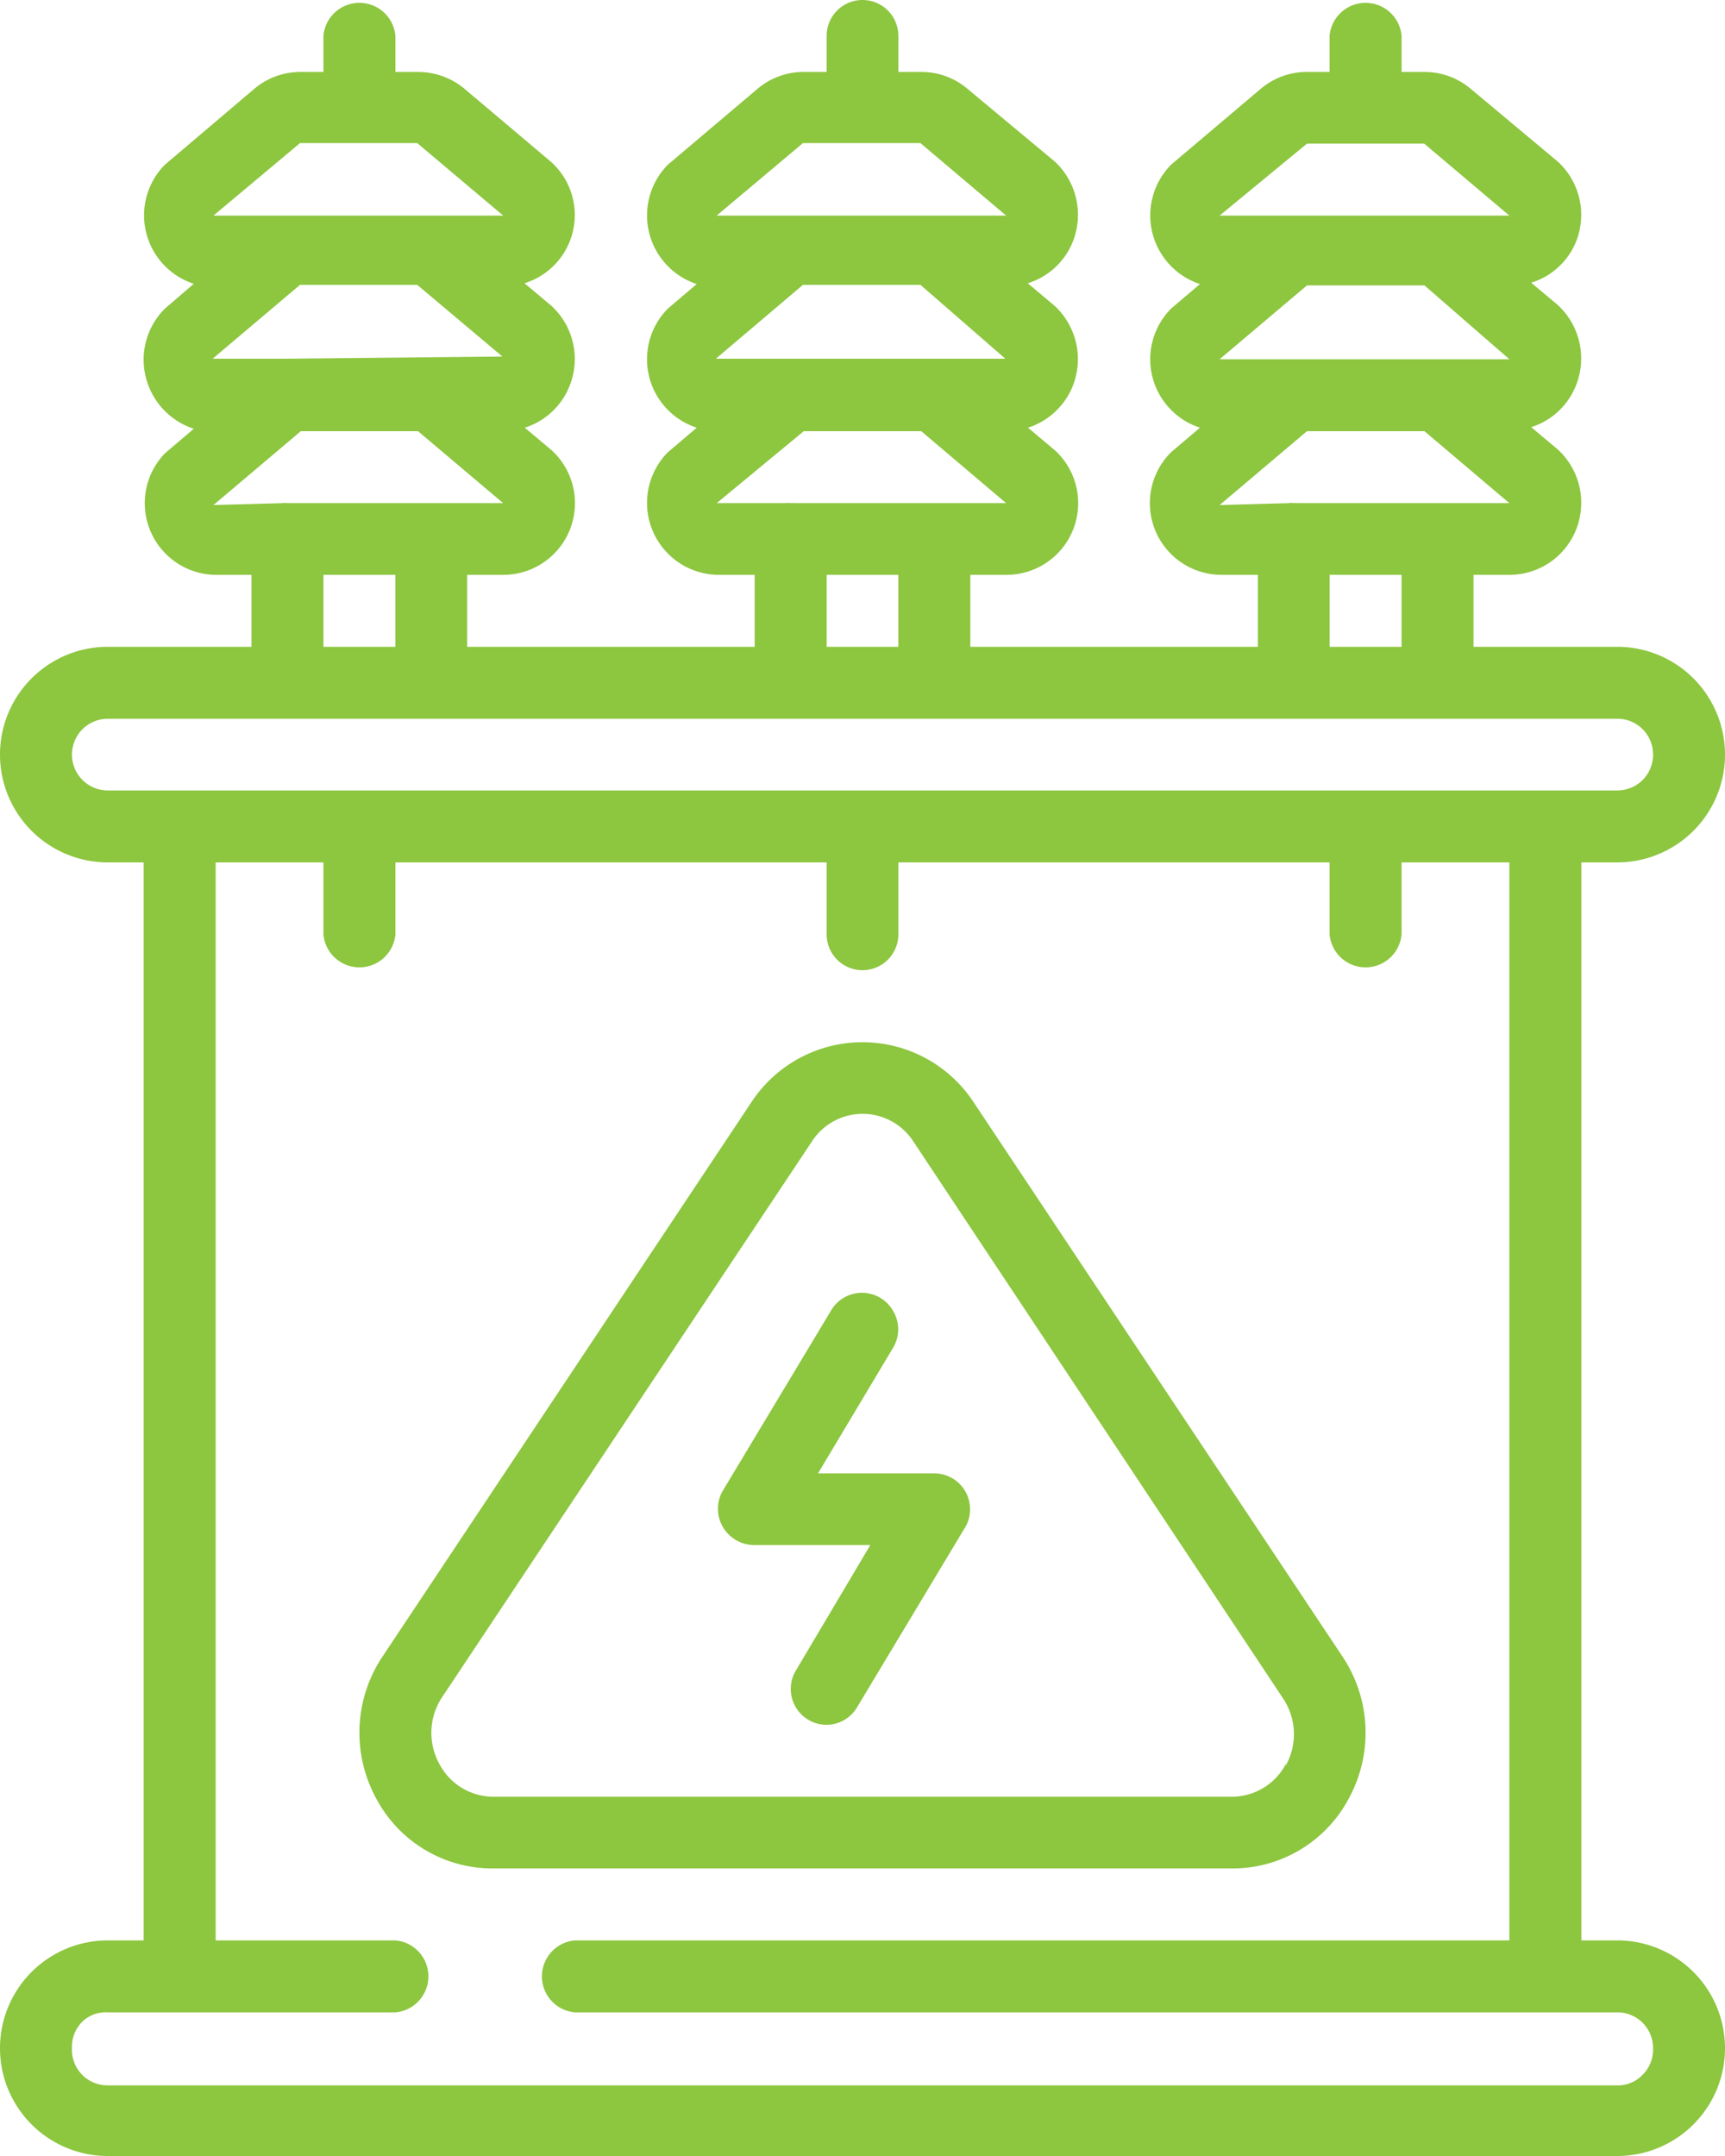
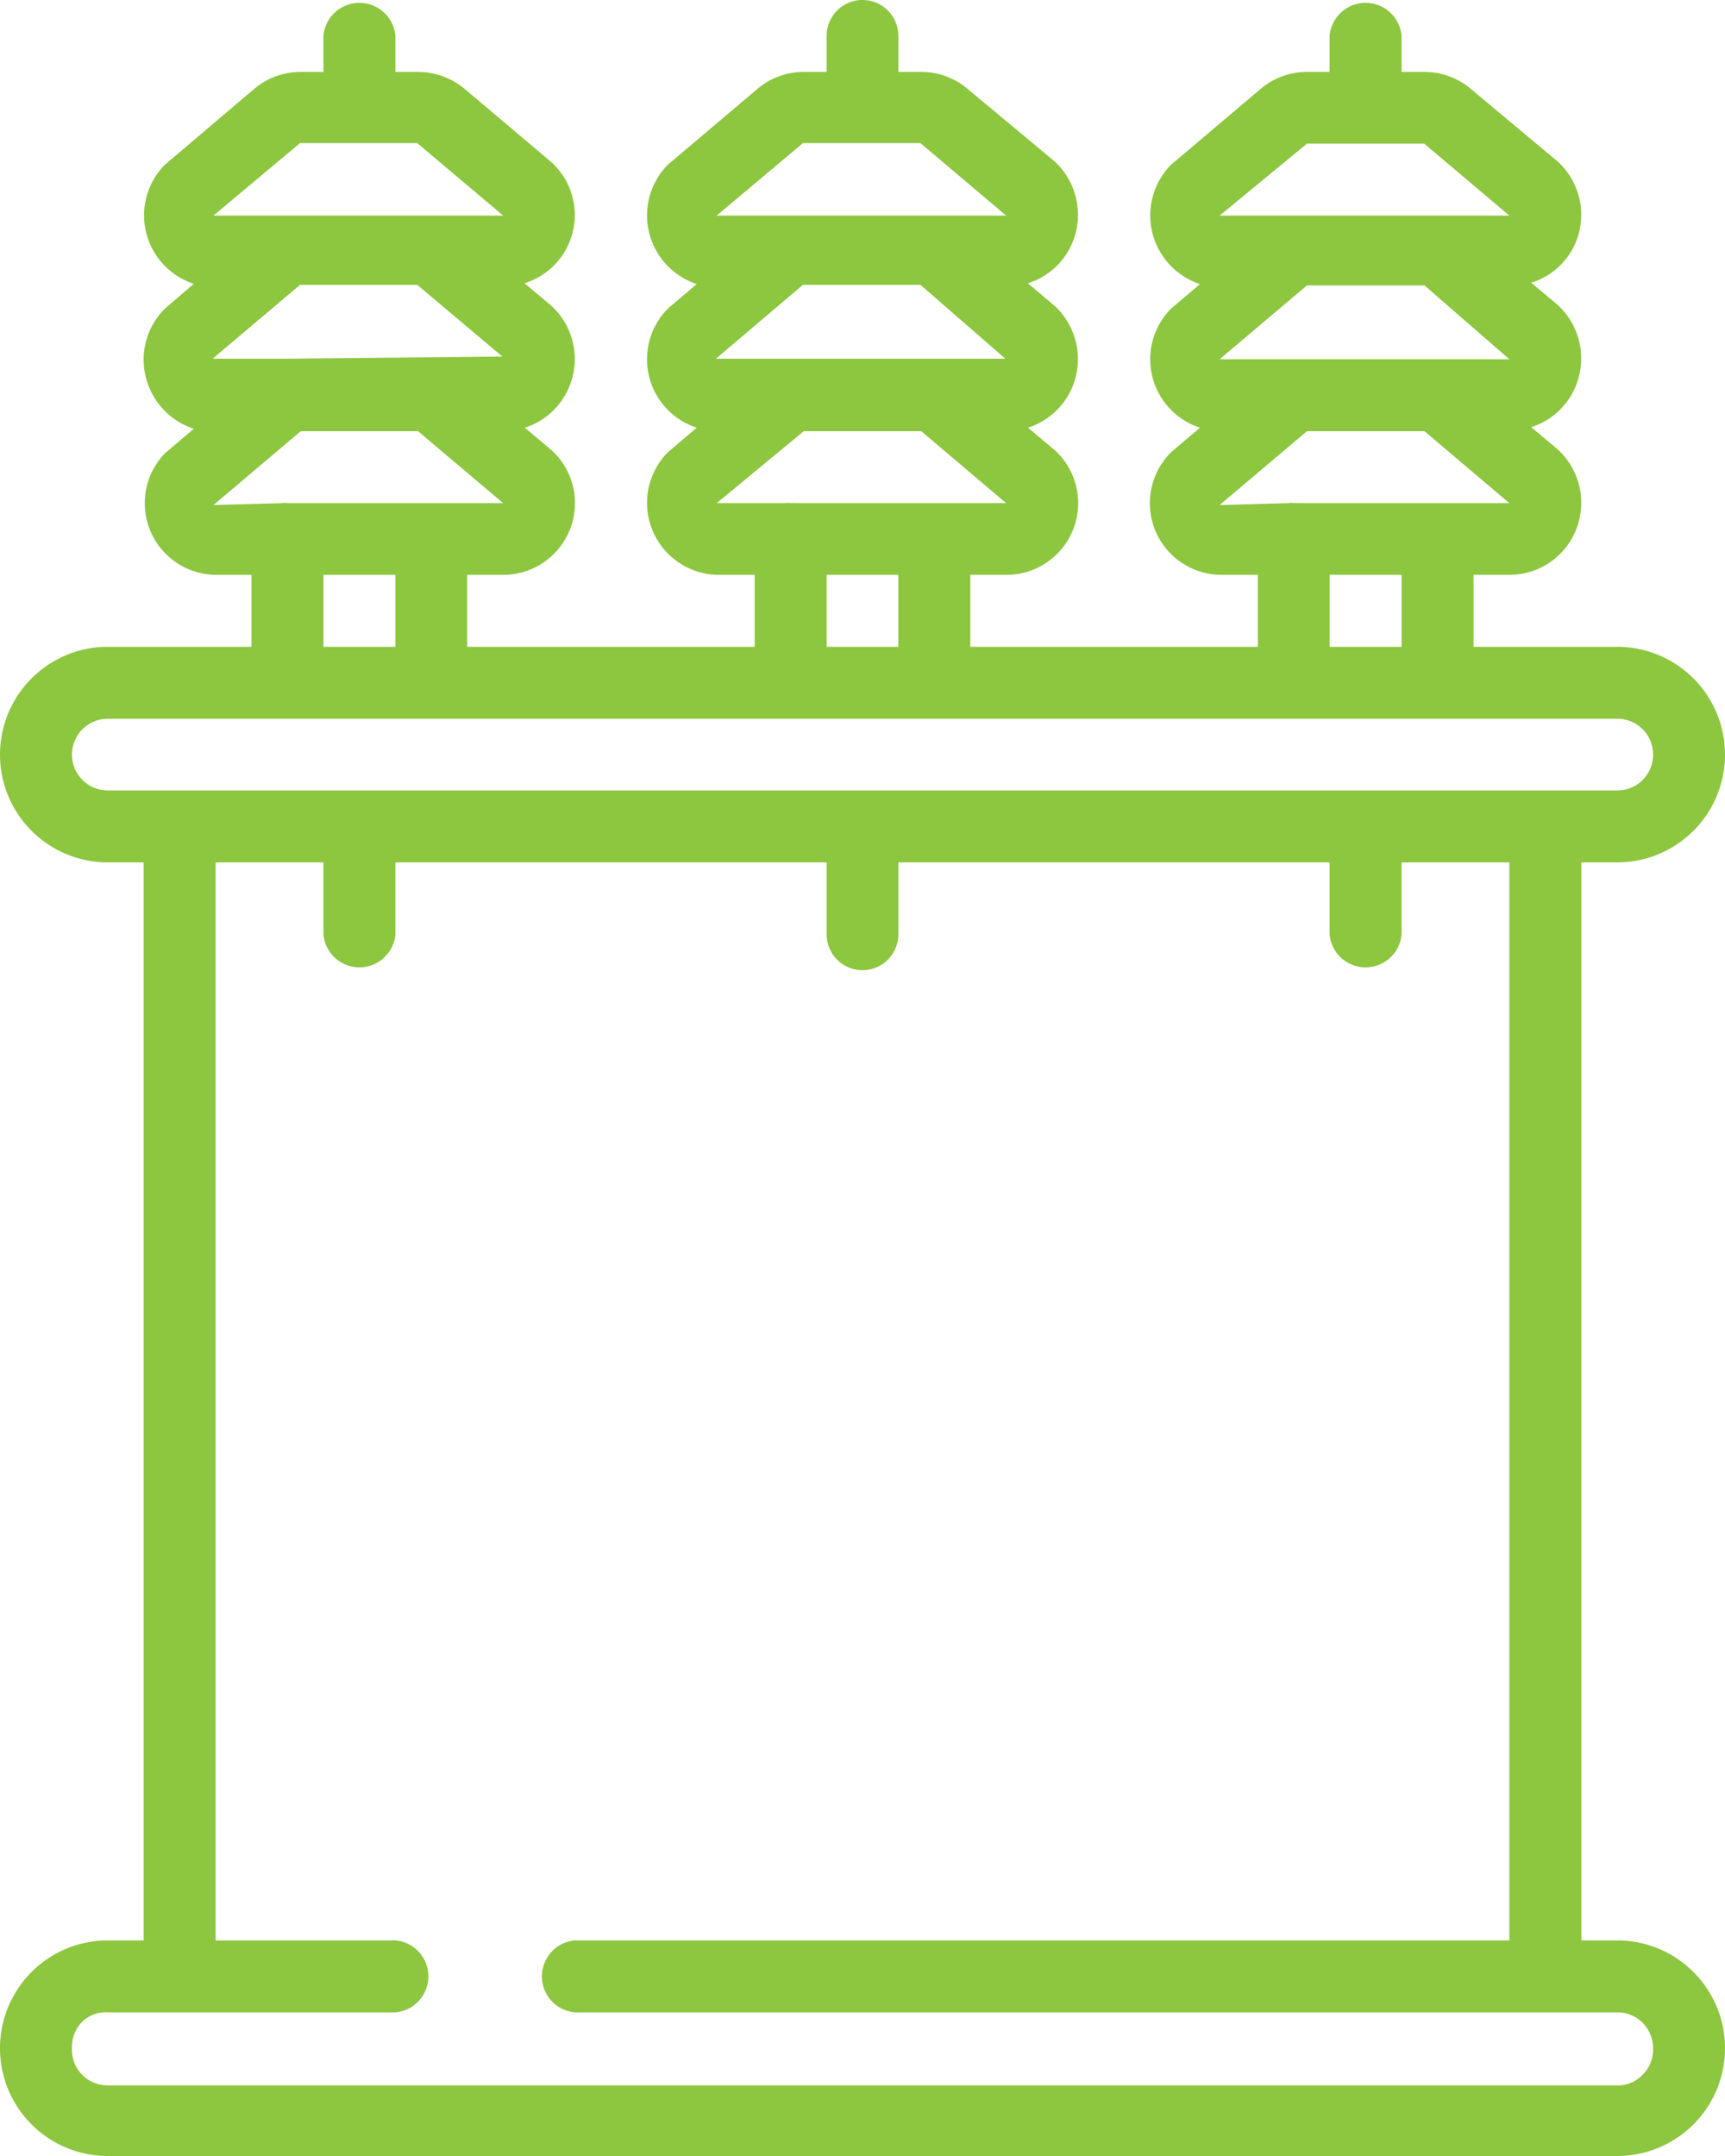
<svg xmlns="http://www.w3.org/2000/svg" viewBox="0 0 64 80">
  <defs>
    <style>.cls-1{fill:#8dc63f;}</style>
  </defs>
  <g id="Layer_2" data-name="Layer 2">
    <g id="Layer_1-2" data-name="Layer 1">
      <g id="Page-1">
        <g id="_024---Power-Station" data-name="024---Power-Station">
-           <path id="Shape" class="cls-1" d="M36.11,40.88a4.93,4.93,0,0,0-8.22,0L14.19,61.47a5.09,5.09,0,0,0-.25,5.23,4.88,4.88,0,0,0,4.36,2.63H45.7a4.88,4.88,0,0,0,4.36-2.63,5.09,5.09,0,0,0-.25-5.23Zm11.6,24.57a2.27,2.27,0,0,1-2,1.22H18.3a2.27,2.27,0,0,1-2-1.22,2.39,2.39,0,0,1,.12-2.5l13.7-20.59a2.24,2.24,0,0,1,3.77,0L47.59,63a2.39,2.39,0,0,1,.12,2.5Z" />
-           <path id="Shape-2" data-name="Shape" class="cls-1" d="M34.67,54.67H30.35L33.14,50a1.33,1.33,0,0,0,0-1.35,1.33,1.33,0,0,0-2.32,0l-4,6.66a1.33,1.33,0,0,0,0,1.35,1.35,1.35,0,0,0,1.16.67h4.31L29.52,62a1.33,1.33,0,0,0,1.12,2,1.32,1.32,0,0,0,1.17-.67l4-6.66a1.33,1.33,0,0,0-1.14-2Z" />
          <path id="Shape-3" data-name="Shape" class="cls-1" d="M39.79,9a2.7,2.7,0,0,0-.65-3L35.9,3.3a2.64,2.64,0,0,0-1.72-.63h-.85V1.33a1.33,1.33,0,1,0-2.66,0V2.67h-.85a2.64,2.64,0,0,0-1.72.63L24.78,6.11a2.68,2.68,0,0,0,1.07,4.43l-1.07.91a2.67,2.67,0,0,0,1.07,4.42l-1.07.91a2.67,2.67,0,0,0,1.89,4.55H28V24H17.33V21.33h1.34a2.66,2.66,0,0,0,1.8-4.62l-1-.84a2.65,2.65,0,0,0,1.65-1.52,2.68,2.68,0,0,0-.66-3l-1-.84a2.65,2.65,0,0,0,1-4.49L17.24,3.3a2.69,2.69,0,0,0-1.73-.63h-.84V1.33a1.34,1.34,0,0,0-2.67,0V2.67h-.84a2.65,2.65,0,0,0-1.73.63L6.12,6.11a2.67,2.67,0,0,0,1.07,4.42l-1.07.92A2.67,2.67,0,0,0,5.41,14a2.7,2.7,0,0,0,1.78,1.91l-1.07.91A2.66,2.66,0,0,0,8,21.33H9.33V24H4a4,4,0,0,0,0,8H5.33V72H4a4,4,0,0,0,0,8H60a4,4,0,0,0,0-8H58.67V32H60a4,4,0,0,0,0-8H54.67V21.33H56a2.66,2.66,0,0,0,2.46-1.64,2.69,2.69,0,0,0-.65-3l-1-.84a2.65,2.65,0,0,0,1.65-1.52,2.7,2.7,0,0,0-.65-3l-1-.84A2.63,2.63,0,0,0,58.46,9a2.68,2.68,0,0,0-.66-3L54.57,3.3a2.65,2.65,0,0,0-1.73-.63H52V1.33a1.34,1.34,0,0,0-2.67,0V2.67h-.84a2.64,2.64,0,0,0-1.72.63L43.45,6.11a2.68,2.68,0,0,0,1.07,4.43l-1.07.91a2.67,2.67,0,0,0,1.07,4.42l-1.07.91a2.66,2.66,0,0,0,1.88,4.55h1.34V24H36V21.33h1.33a2.66,2.66,0,0,0,1.81-4.62l-1-.84a2.67,2.67,0,0,0,1.65-1.52,2.7,2.7,0,0,0-.66-3l-1-.84A2.64,2.64,0,0,0,39.79,9Zm-10-3.69h4.36L37.33,8h-8l-.22,0-2.52,0Zm7.51,8h-8l-.22,0-2.52,0,3.23-2.74h4.36Zm-26.66,0-.23,0-2.52,0,3.24-2.74h4.35l3.16,2.66Zm.49-8h4.35L18.67,8h-8l-.23,0-2.52,0ZM7.92,18.74,11.16,16h4.35l3.16,2.67H13.33l-2.49,0-.17,0a.71.71,0,0,0-.2,0ZM12,21.33h2.67V24H12ZM56,72H21.33a1.34,1.34,0,0,0,0,2.67H60A1.32,1.32,0,0,1,61.33,76a1.31,1.31,0,0,1-.4,1,1.26,1.26,0,0,1-.93.38H4A1.32,1.32,0,0,1,2.67,76a1.31,1.31,0,0,1,.4-1A1.26,1.26,0,0,1,4,74.67H14.67a1.34,1.34,0,0,0,0-2.67H8V32h4v2.67a1.34,1.34,0,0,0,2.67,0V32h16v2.67a1.33,1.33,0,0,0,2.66,0V32h16v2.67a1.34,1.34,0,0,0,2.67,0V32h4V72Zm5.33-44A1.32,1.32,0,0,1,60,29.33H4a1.33,1.33,0,0,1,0-2.66H60A1.32,1.32,0,0,1,61.33,28ZM48,13.33l-.22,0-2.53,0,3.24-2.74h4.36L56,13.33Zm.49-8h4.35L56,8H48l-.22,0-2.53,0ZM45.25,18.74,48.49,16h4.36L56,18.67H50.67l-2.5,0a1,1,0,0,0-.17,0,.58.58,0,0,0-.19,0Zm4.08,2.59H52V24H49.33ZM33.33,24H30.67V21.33h2.66ZM32,18.67l-2.5,0a.86.86,0,0,0-.17,0,.65.65,0,0,0-.19,0l-2.55,0L29.82,16h4.36l3.15,2.67Z" />
        </g>
      </g>
    </g>
  </g>
</svg>